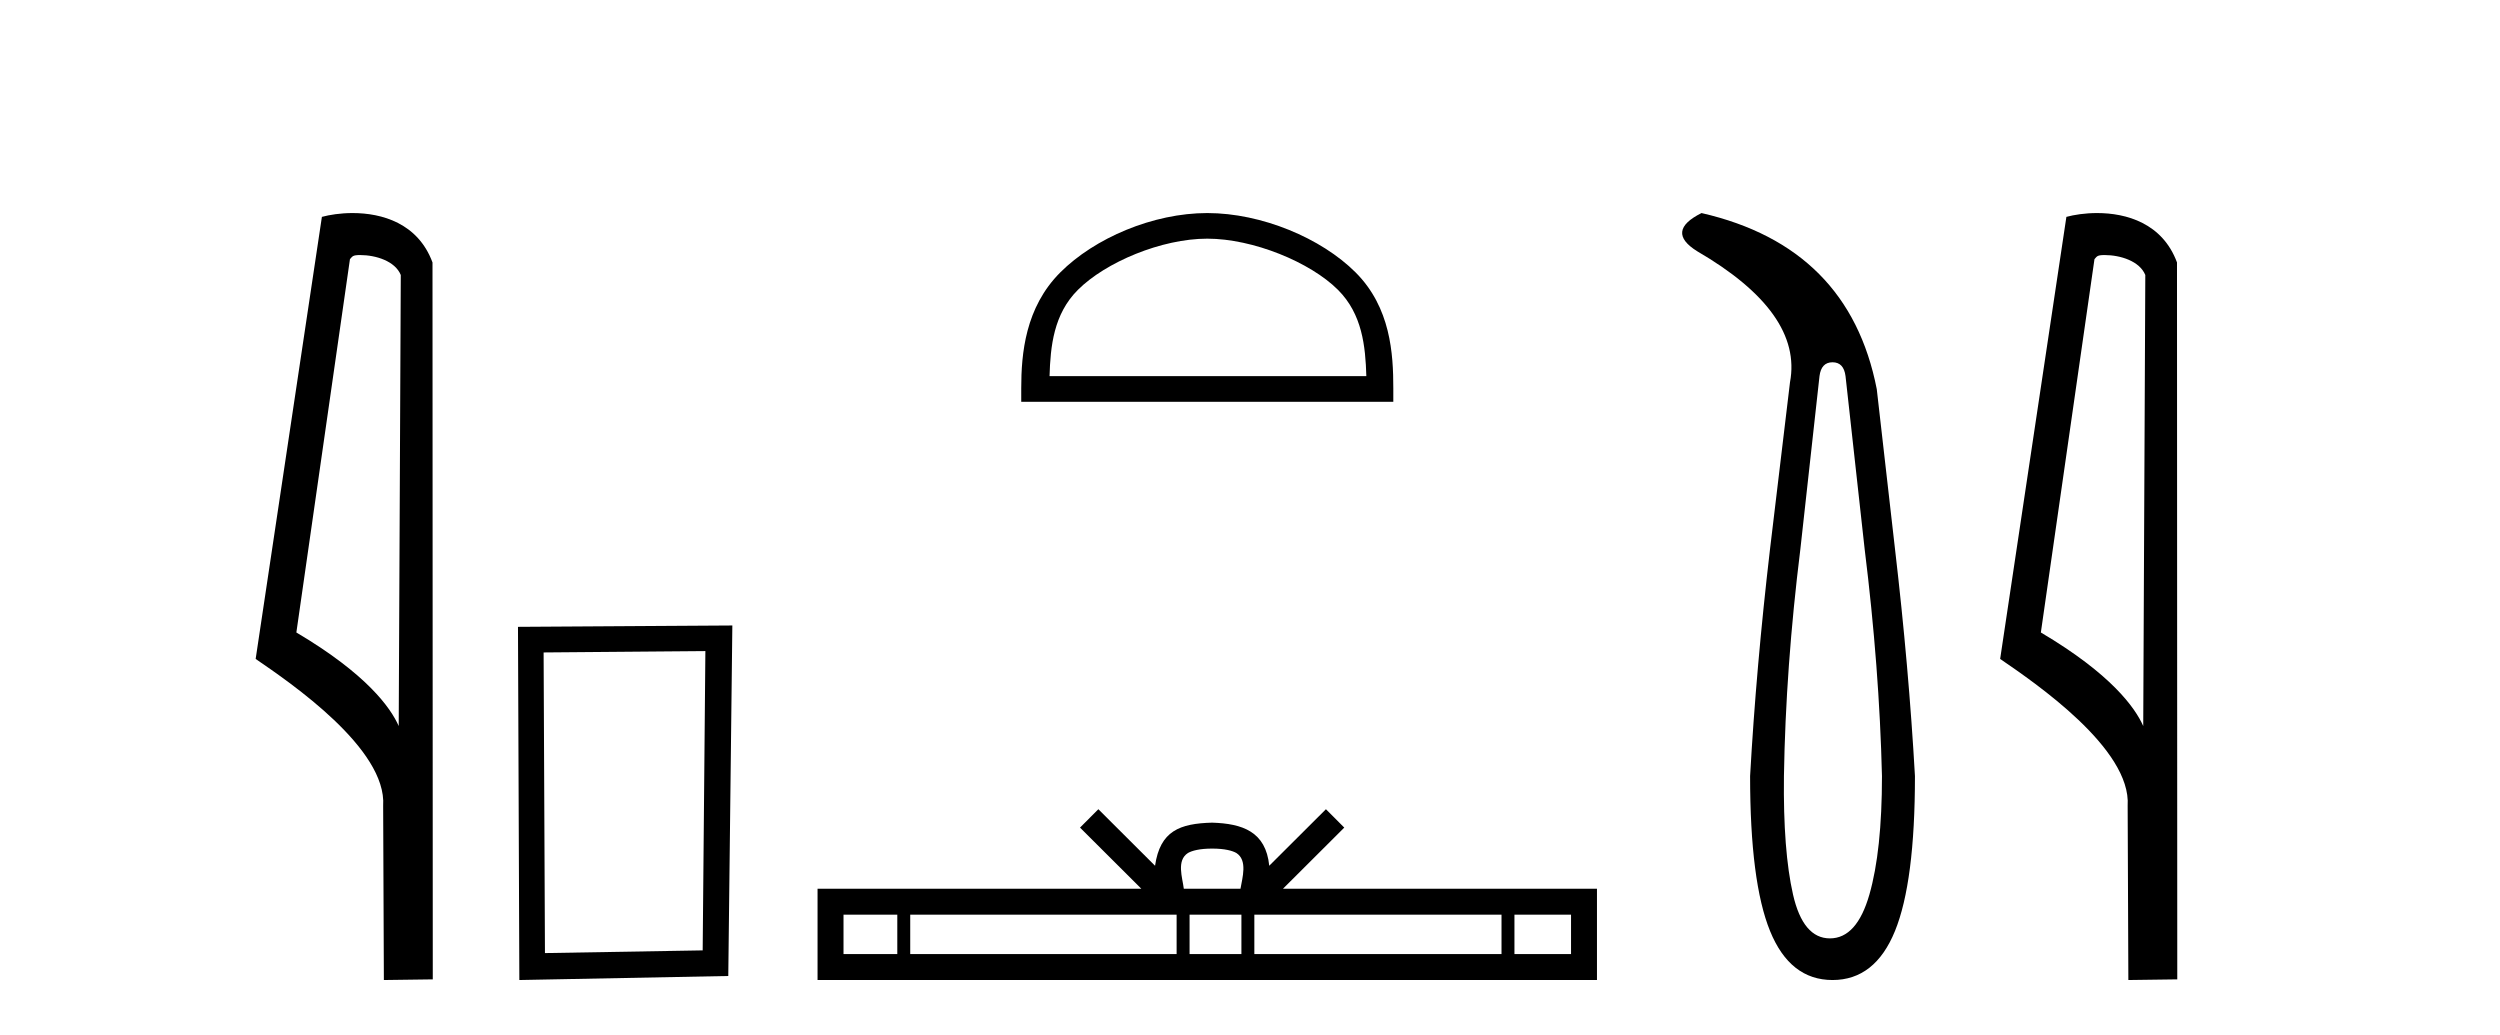
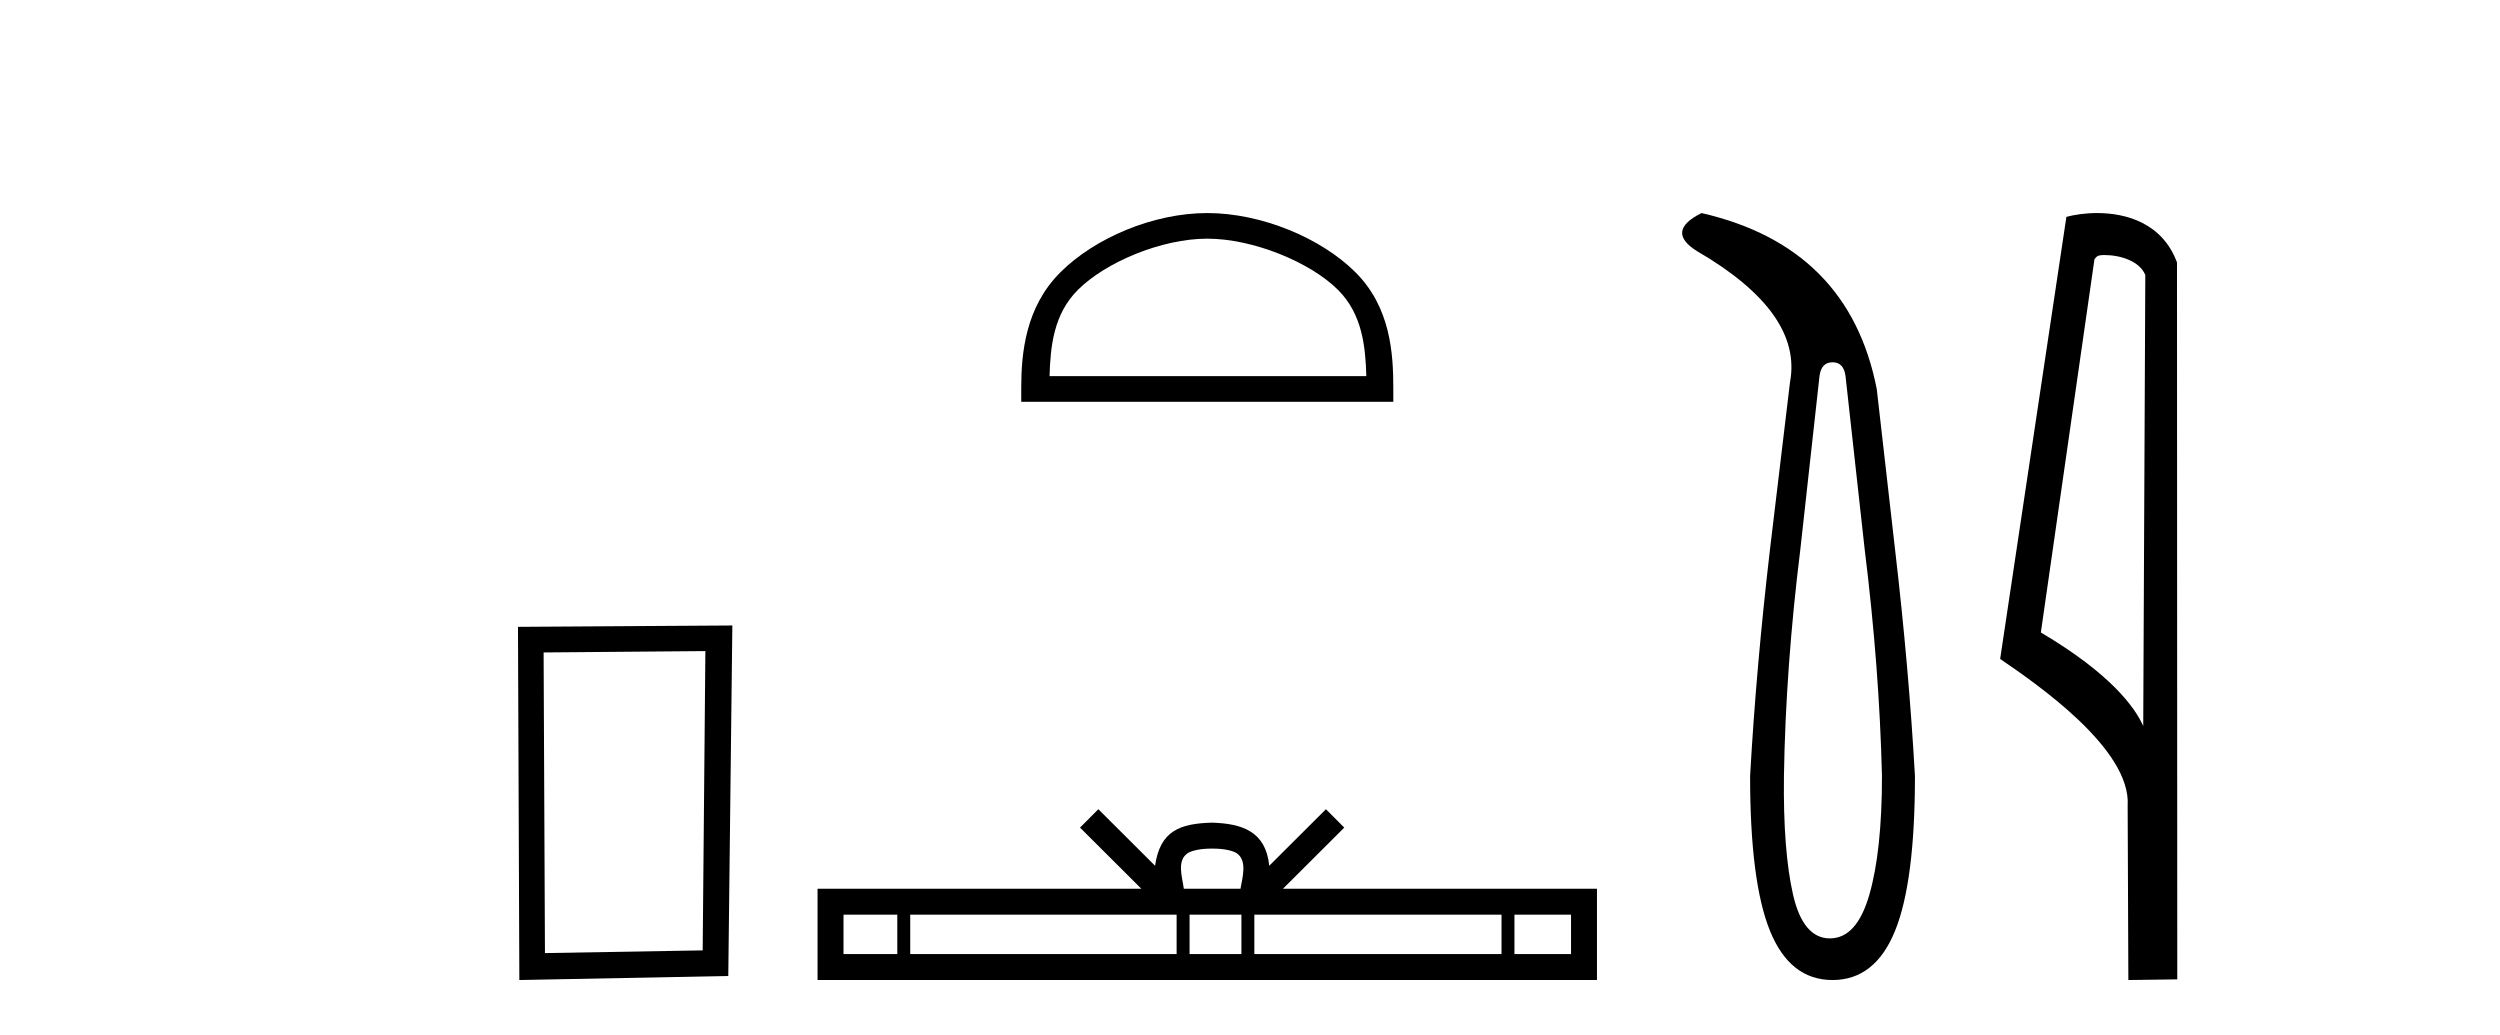
<svg xmlns="http://www.w3.org/2000/svg" width="99.0" height="41.0">
-   <path d="M 14.259 10.1 C 14.884 10.1 15.648 10.34 15.871 10.89 L 15.789 28.751 L 15.789 28.751 C 15.473 28.034 14.531 26.699 11.736 25.046 L 13.858 10.263 C 13.958 10.157 13.955 10.1 14.259 10.1 ZM 15.789 28.751 L 15.789 28.751 C 15.789 28.751 15.789 28.751 15.789 28.751 L 15.789 28.751 L 15.789 28.751 ZM 13.962 8.437 C 13.484 8.437 13.053 8.505 12.747 8.588 L 10.124 26.094 C 11.512 27.044 15.325 29.648 15.173 31.91 L 15.201 38.809 L 17.138 38.783 L 17.127 10.393 C 16.551 8.837 15.12 8.437 13.962 8.437 Z" style="fill:#000000;stroke:none" />
  <path d="M 27.933 25.783 L 27.826 37.635 L 21.58 37.742 L 21.527 25.837 L 27.933 25.783 ZM 29.001 24.769 L 20.512 24.823 L 20.566 38.809 L 28.84 38.649 L 29.001 24.769 Z" style="fill:#000000;stroke:none" />
  <path d="M 47.808 9.451 C 49.62 9.451 51.889 10.382 52.986 11.48 C 53.946 12.44 54.072 13.713 54.107 14.896 L 41.562 14.896 C 41.597 13.713 41.723 12.44 42.683 11.48 C 43.781 10.382 45.996 9.451 47.808 9.451 ZM 47.808 8.437 C 45.658 8.437 43.345 9.43 41.989 10.786 C 40.598 12.176 40.441 14.007 40.441 15.377 L 40.441 15.911 L 55.175 15.911 L 55.175 15.377 C 55.175 14.007 55.071 12.176 53.68 10.786 C 52.324 9.43 49.958 8.437 47.808 8.437 Z" style="fill:#000000;stroke:none" />
  <path d="M 48.001 33.604 C 48.501 33.604 48.803 33.689 48.959 33.778 C 49.413 34.068 49.196 34.761 49.123 35.195 L 46.879 35.195 C 46.825 34.752 46.58 34.076 47.044 33.778 C 47.2 33.689 47.501 33.604 48.001 33.604 ZM 35.533 36.222 L 35.533 37.782 L 33.403 37.782 L 33.403 36.222 ZM 46.594 36.222 L 46.594 37.782 L 36.045 37.782 L 36.045 36.222 ZM 49.16 36.222 L 49.16 37.782 L 47.107 37.782 L 47.107 36.222 ZM 59.46 36.222 L 59.46 37.782 L 49.672 37.782 L 49.672 36.222 ZM 62.213 36.222 L 62.213 37.782 L 59.972 37.782 L 59.972 36.222 ZM 43.495 32.045 L 42.769 32.773 L 45.198 35.195 L 32.375 35.195 L 32.375 38.809 L 63.24 38.809 L 63.24 35.195 L 50.805 35.195 L 53.233 32.773 L 52.507 32.045 L 50.262 34.284 C 50.127 32.927 49.197 32.615 48.001 32.577 C 46.723 32.611 45.939 32.9 45.74 34.284 L 43.495 32.045 Z" style="fill:#000000;stroke:none" />
  <path d="M 72.568 14.346 Q 73.014 14.346 73.083 14.896 L 73.839 21.733 Q 74.423 26.44 74.526 30.735 Q 74.526 33.69 74.028 35.425 Q 73.53 37.16 72.465 37.16 Q 71.4 37.16 71.004 35.425 Q 70.609 33.69 70.644 30.735 Q 70.712 26.44 71.296 21.733 L 72.052 14.896 Q 72.121 14.346 72.568 14.346 ZM 67.38 8.437 Q 65.937 9.158 67.208 9.949 Q 71.4 12.388 70.884 15.137 L 70.094 21.733 Q 69.544 26.44 69.304 30.735 Q 69.304 34.927 70.094 36.868 Q 70.884 38.809 72.568 38.809 Q 74.251 38.809 75.041 36.868 Q 75.832 34.927 75.832 30.735 Q 75.591 26.44 75.041 21.733 L 74.32 15.411 Q 73.221 9.777 67.38 8.437 Z" style="fill:#000000;stroke:none" />
  <path d="M 83.342 10.1 C 83.966 10.1 84.731 10.34 84.954 10.89 L 84.872 28.751 L 84.872 28.751 C 84.555 28.034 83.614 26.699 80.818 25.046 L 82.941 10.263 C 83.04 10.157 83.038 10.1 83.342 10.1 ZM 84.872 28.751 L 84.872 28.751 C 84.872 28.751 84.872 28.751 84.872 28.751 L 84.872 28.751 L 84.872 28.751 ZM 83.045 8.437 C 82.566 8.437 82.135 8.505 81.829 8.588 L 79.206 26.094 C 80.594 27.044 84.407 29.648 84.255 31.91 L 84.283 38.809 L 86.22 38.783 L 86.209 10.393 C 85.633 8.837 84.202 8.437 83.045 8.437 Z" style="fill:#000000;stroke:none" />
</svg>